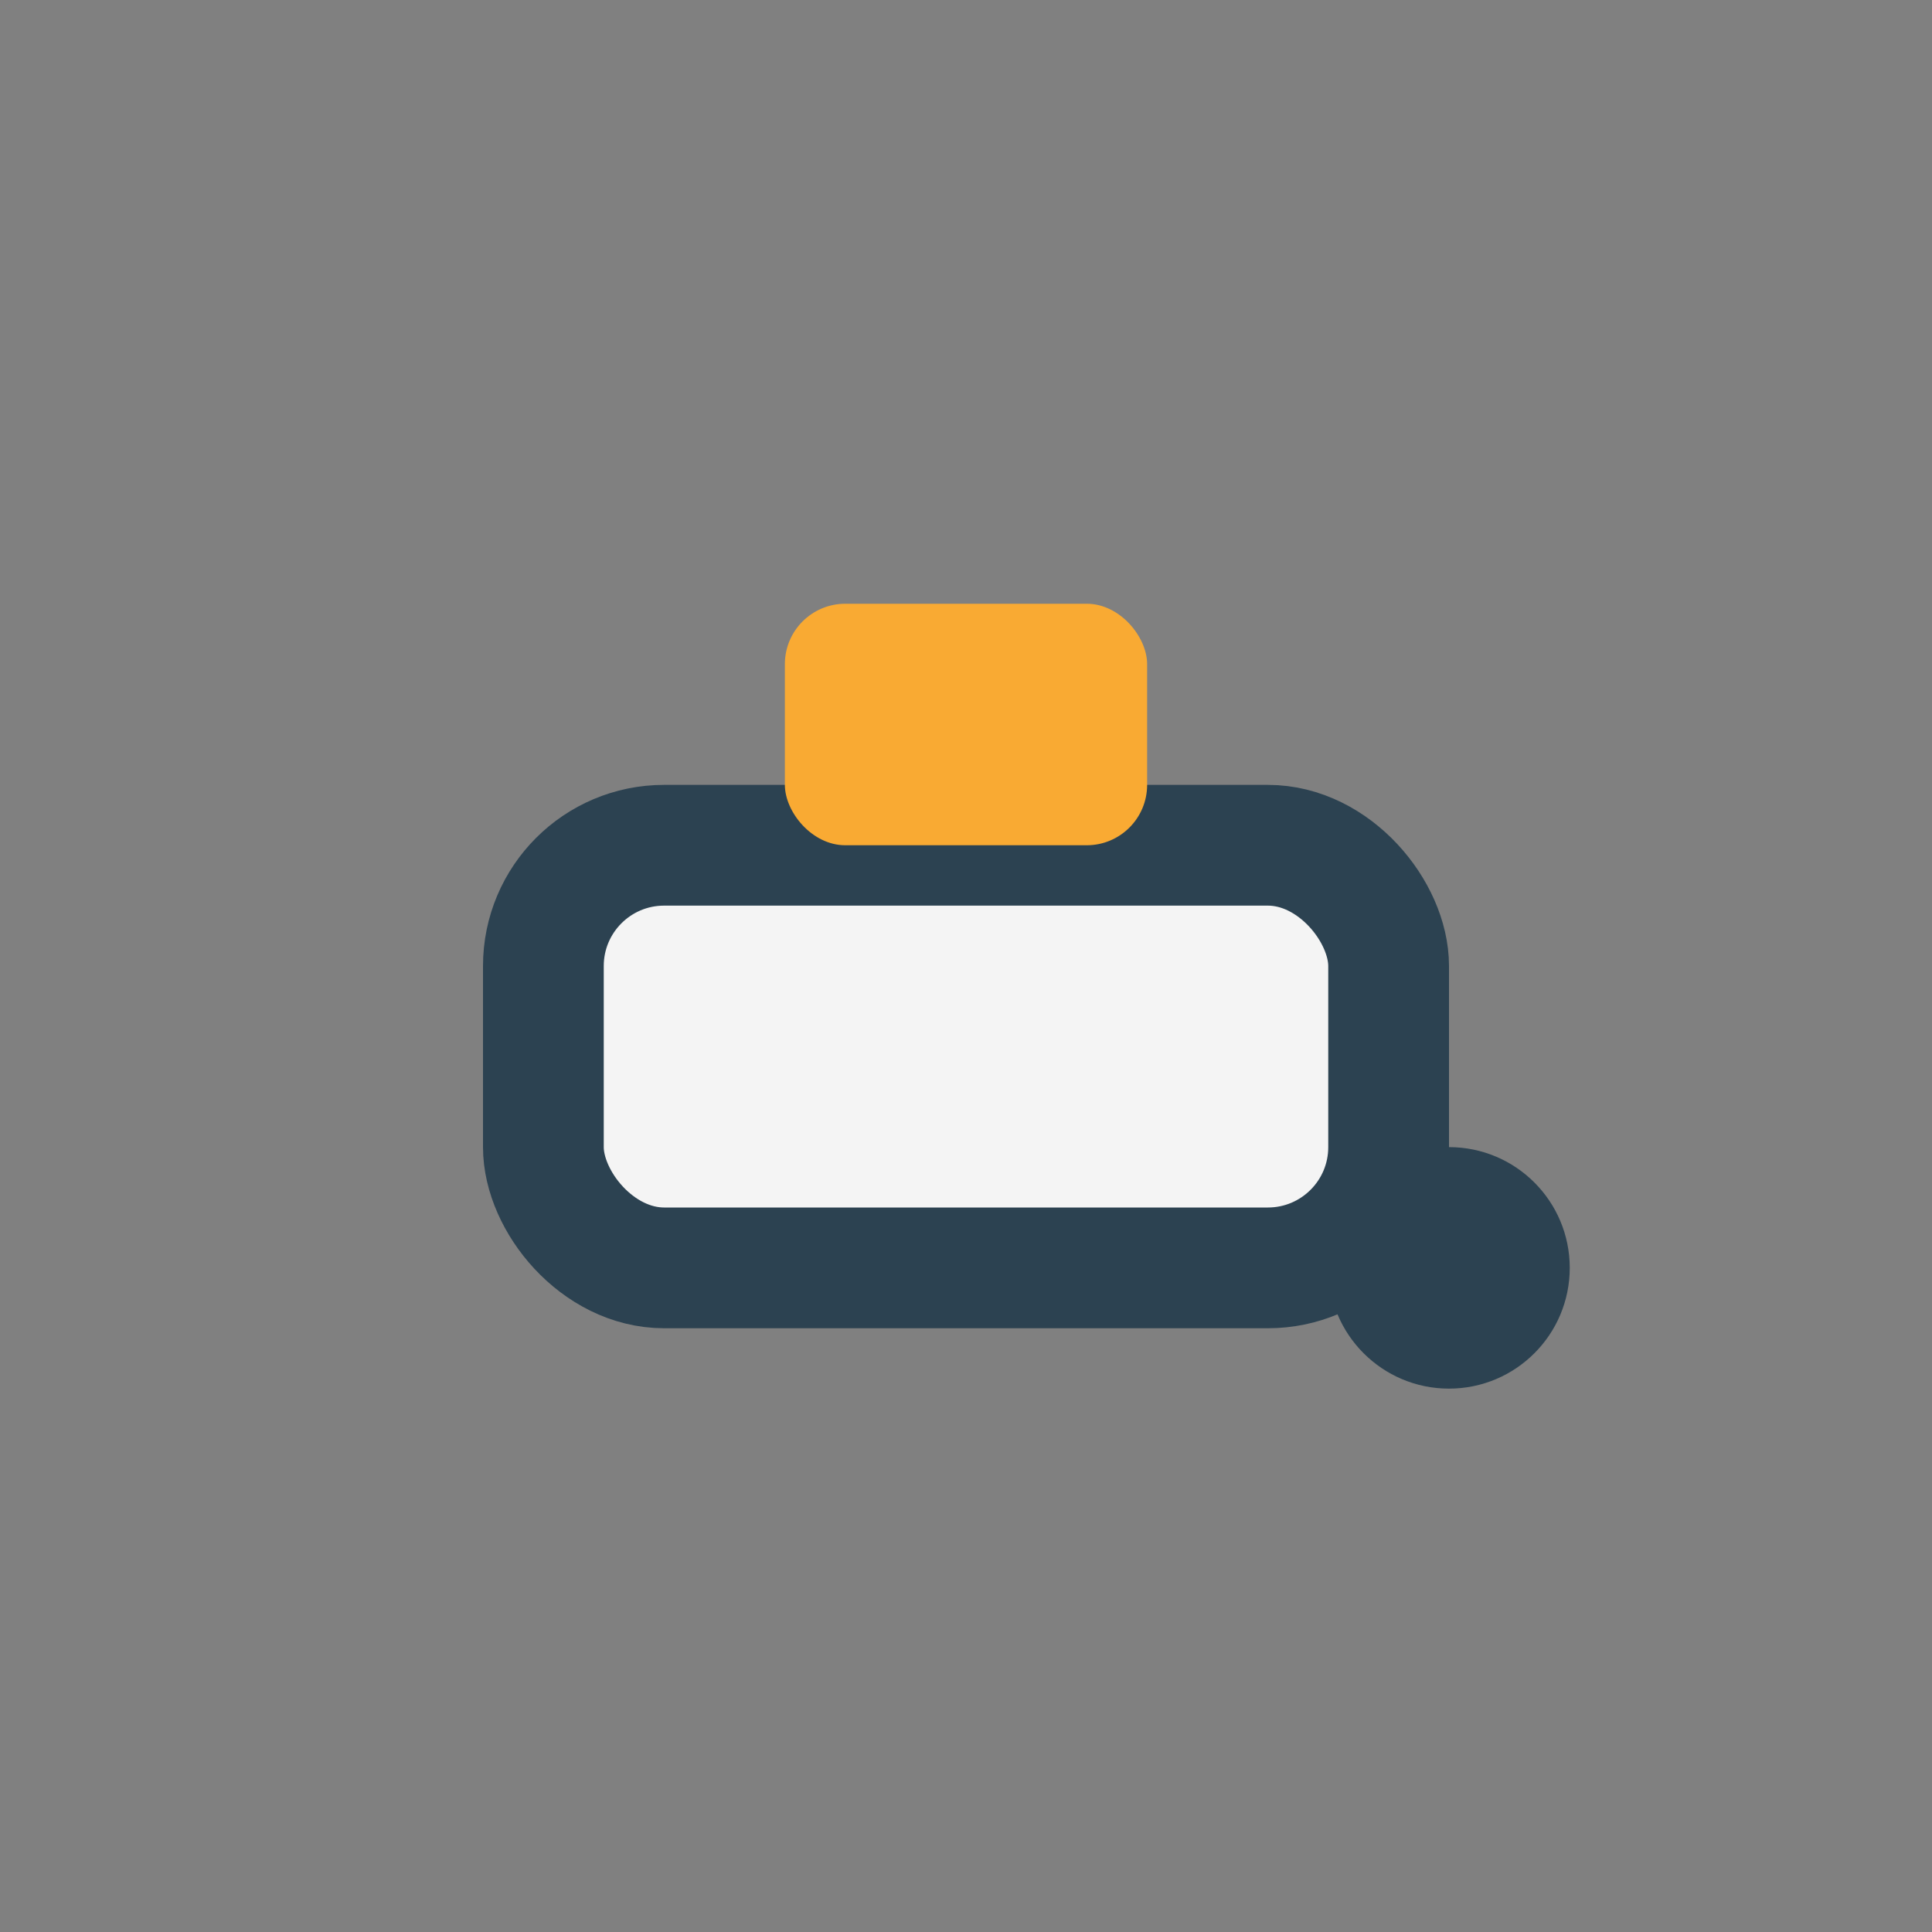
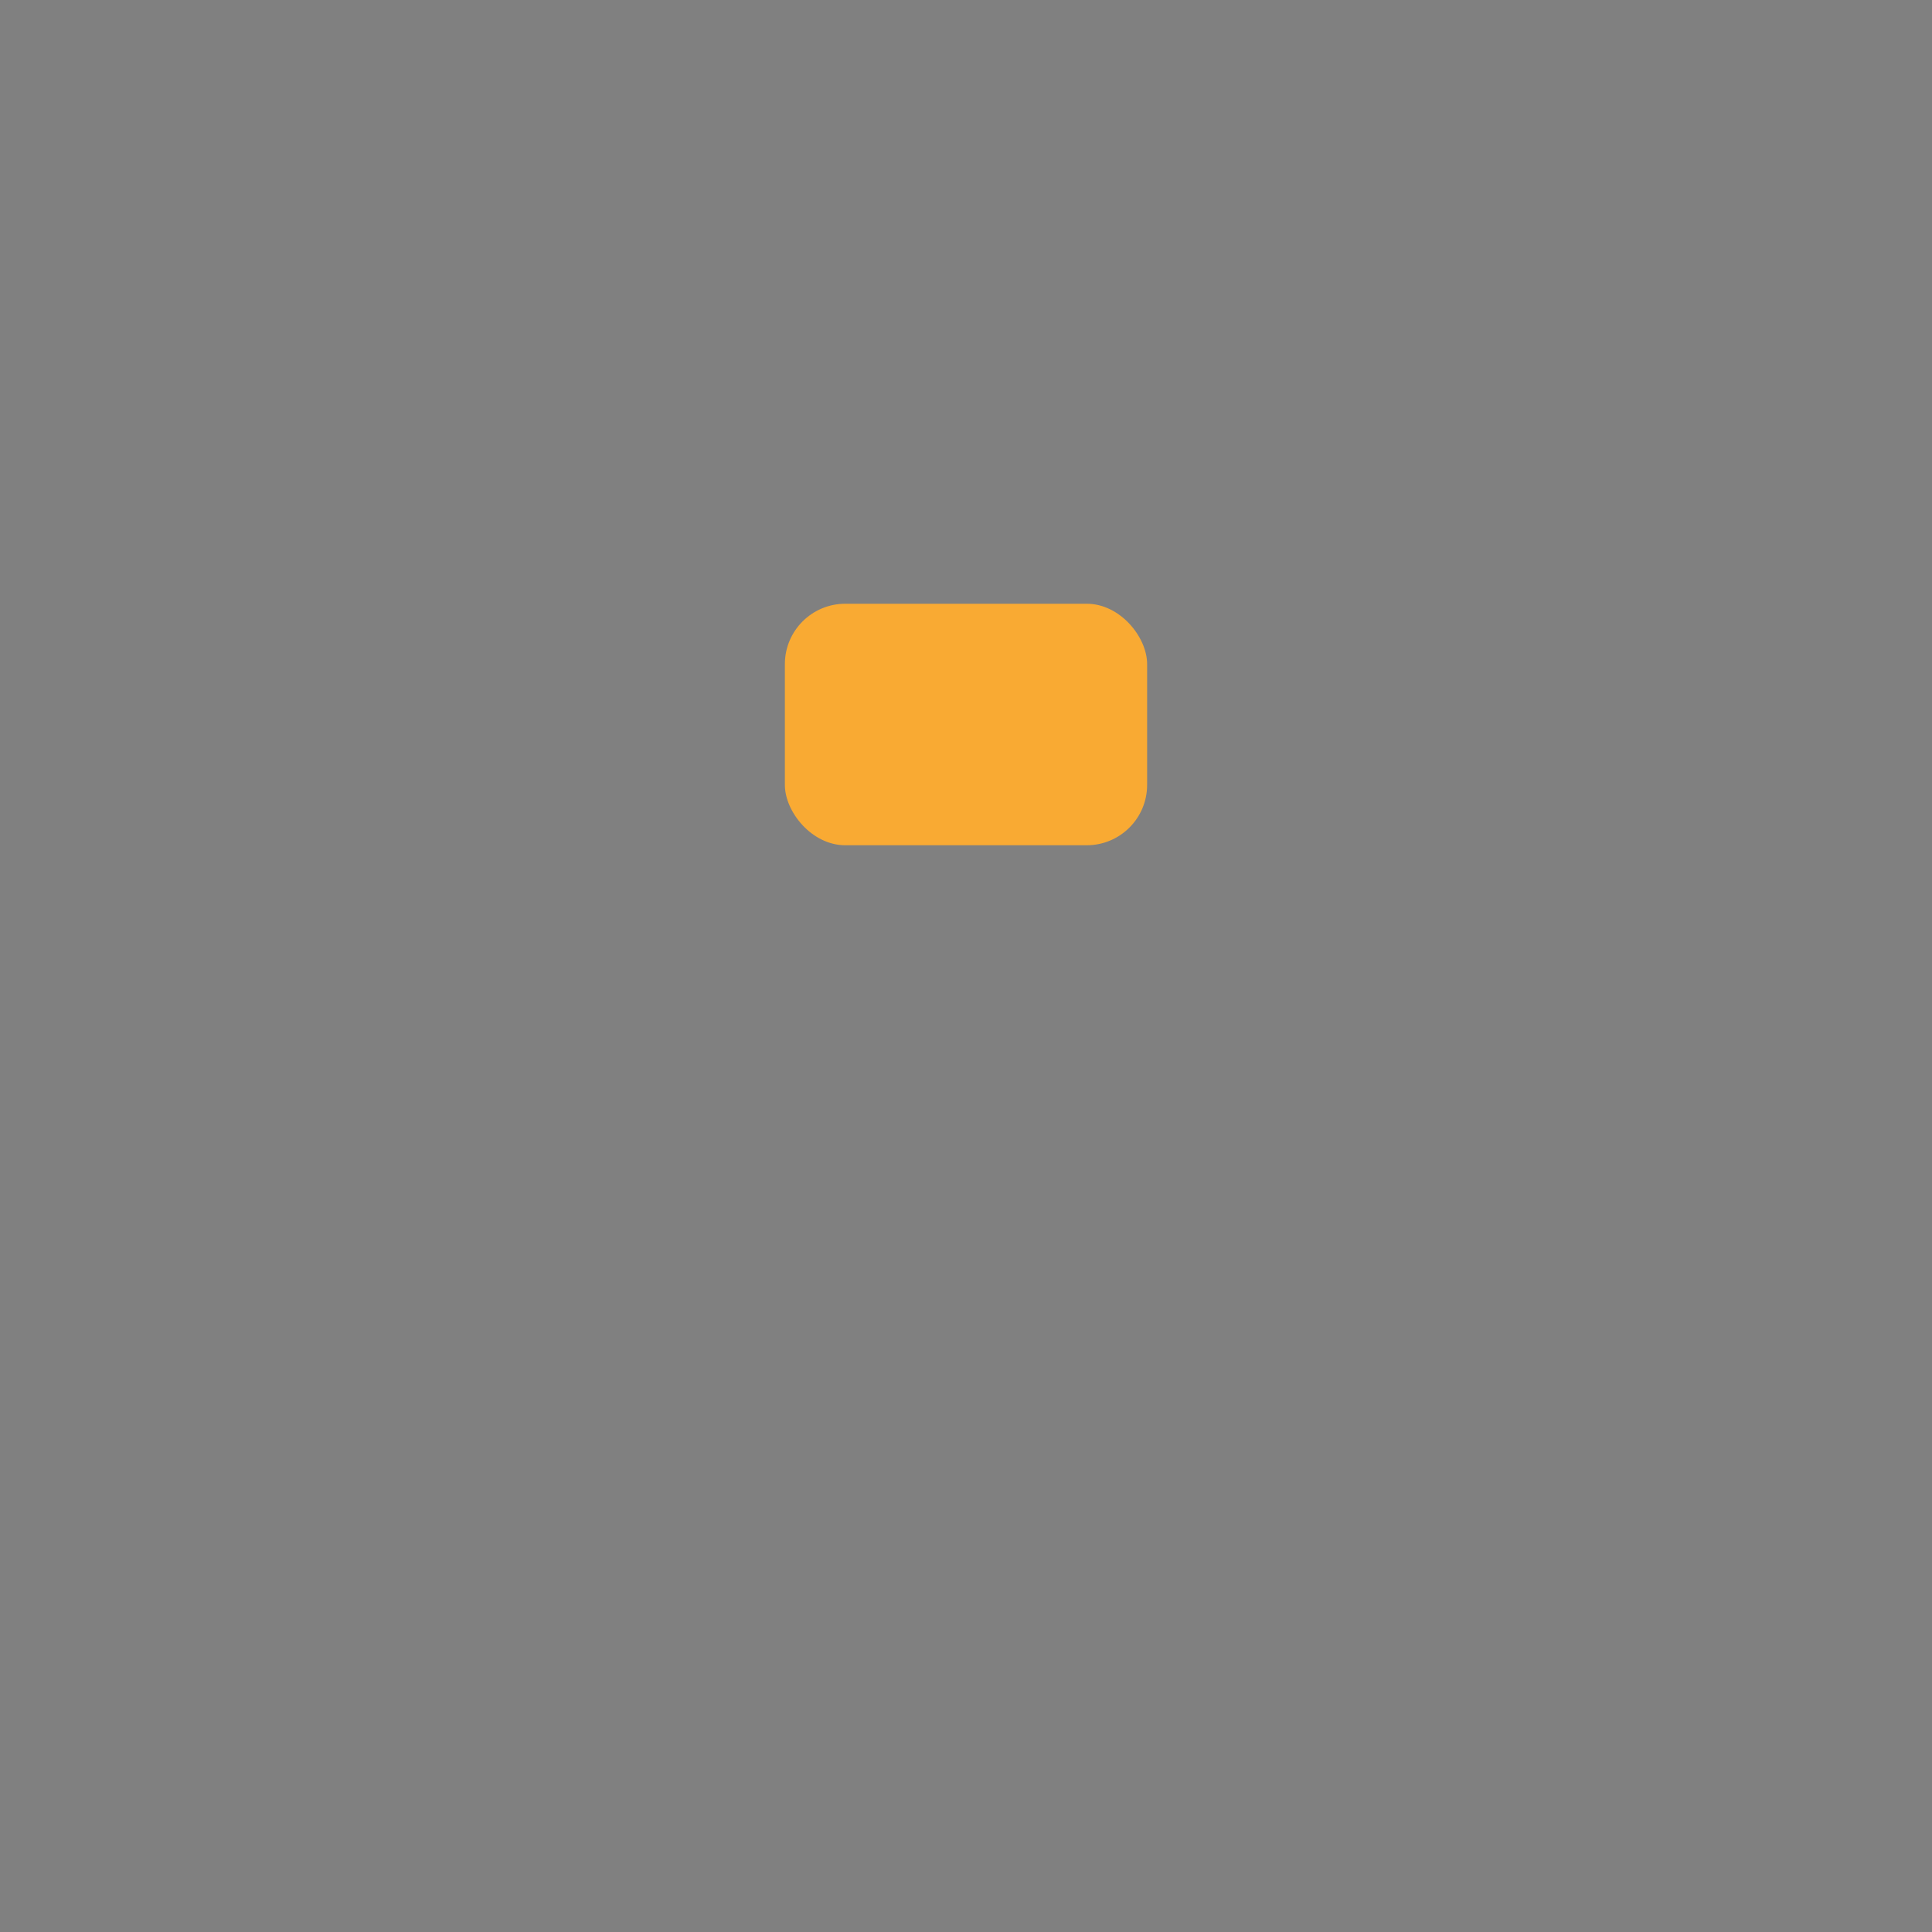
<svg xmlns="http://www.w3.org/2000/svg" width="32" height="32" viewBox="0 0 32 32">
  <rect x="0" y="0" width="32" height="32" fill="#808080" stroke="none" />
-   <rect x="9" y="14" width="14" height="7" rx="2" fill="#F4F4F4" stroke="#2C4251" stroke-width="2" />
  <rect x="13" y="10" width="6" height="4" rx="1" fill="#F9AA33" />
-   <circle cx="24" cy="21" r="2" fill="#2C4251" />
</svg>